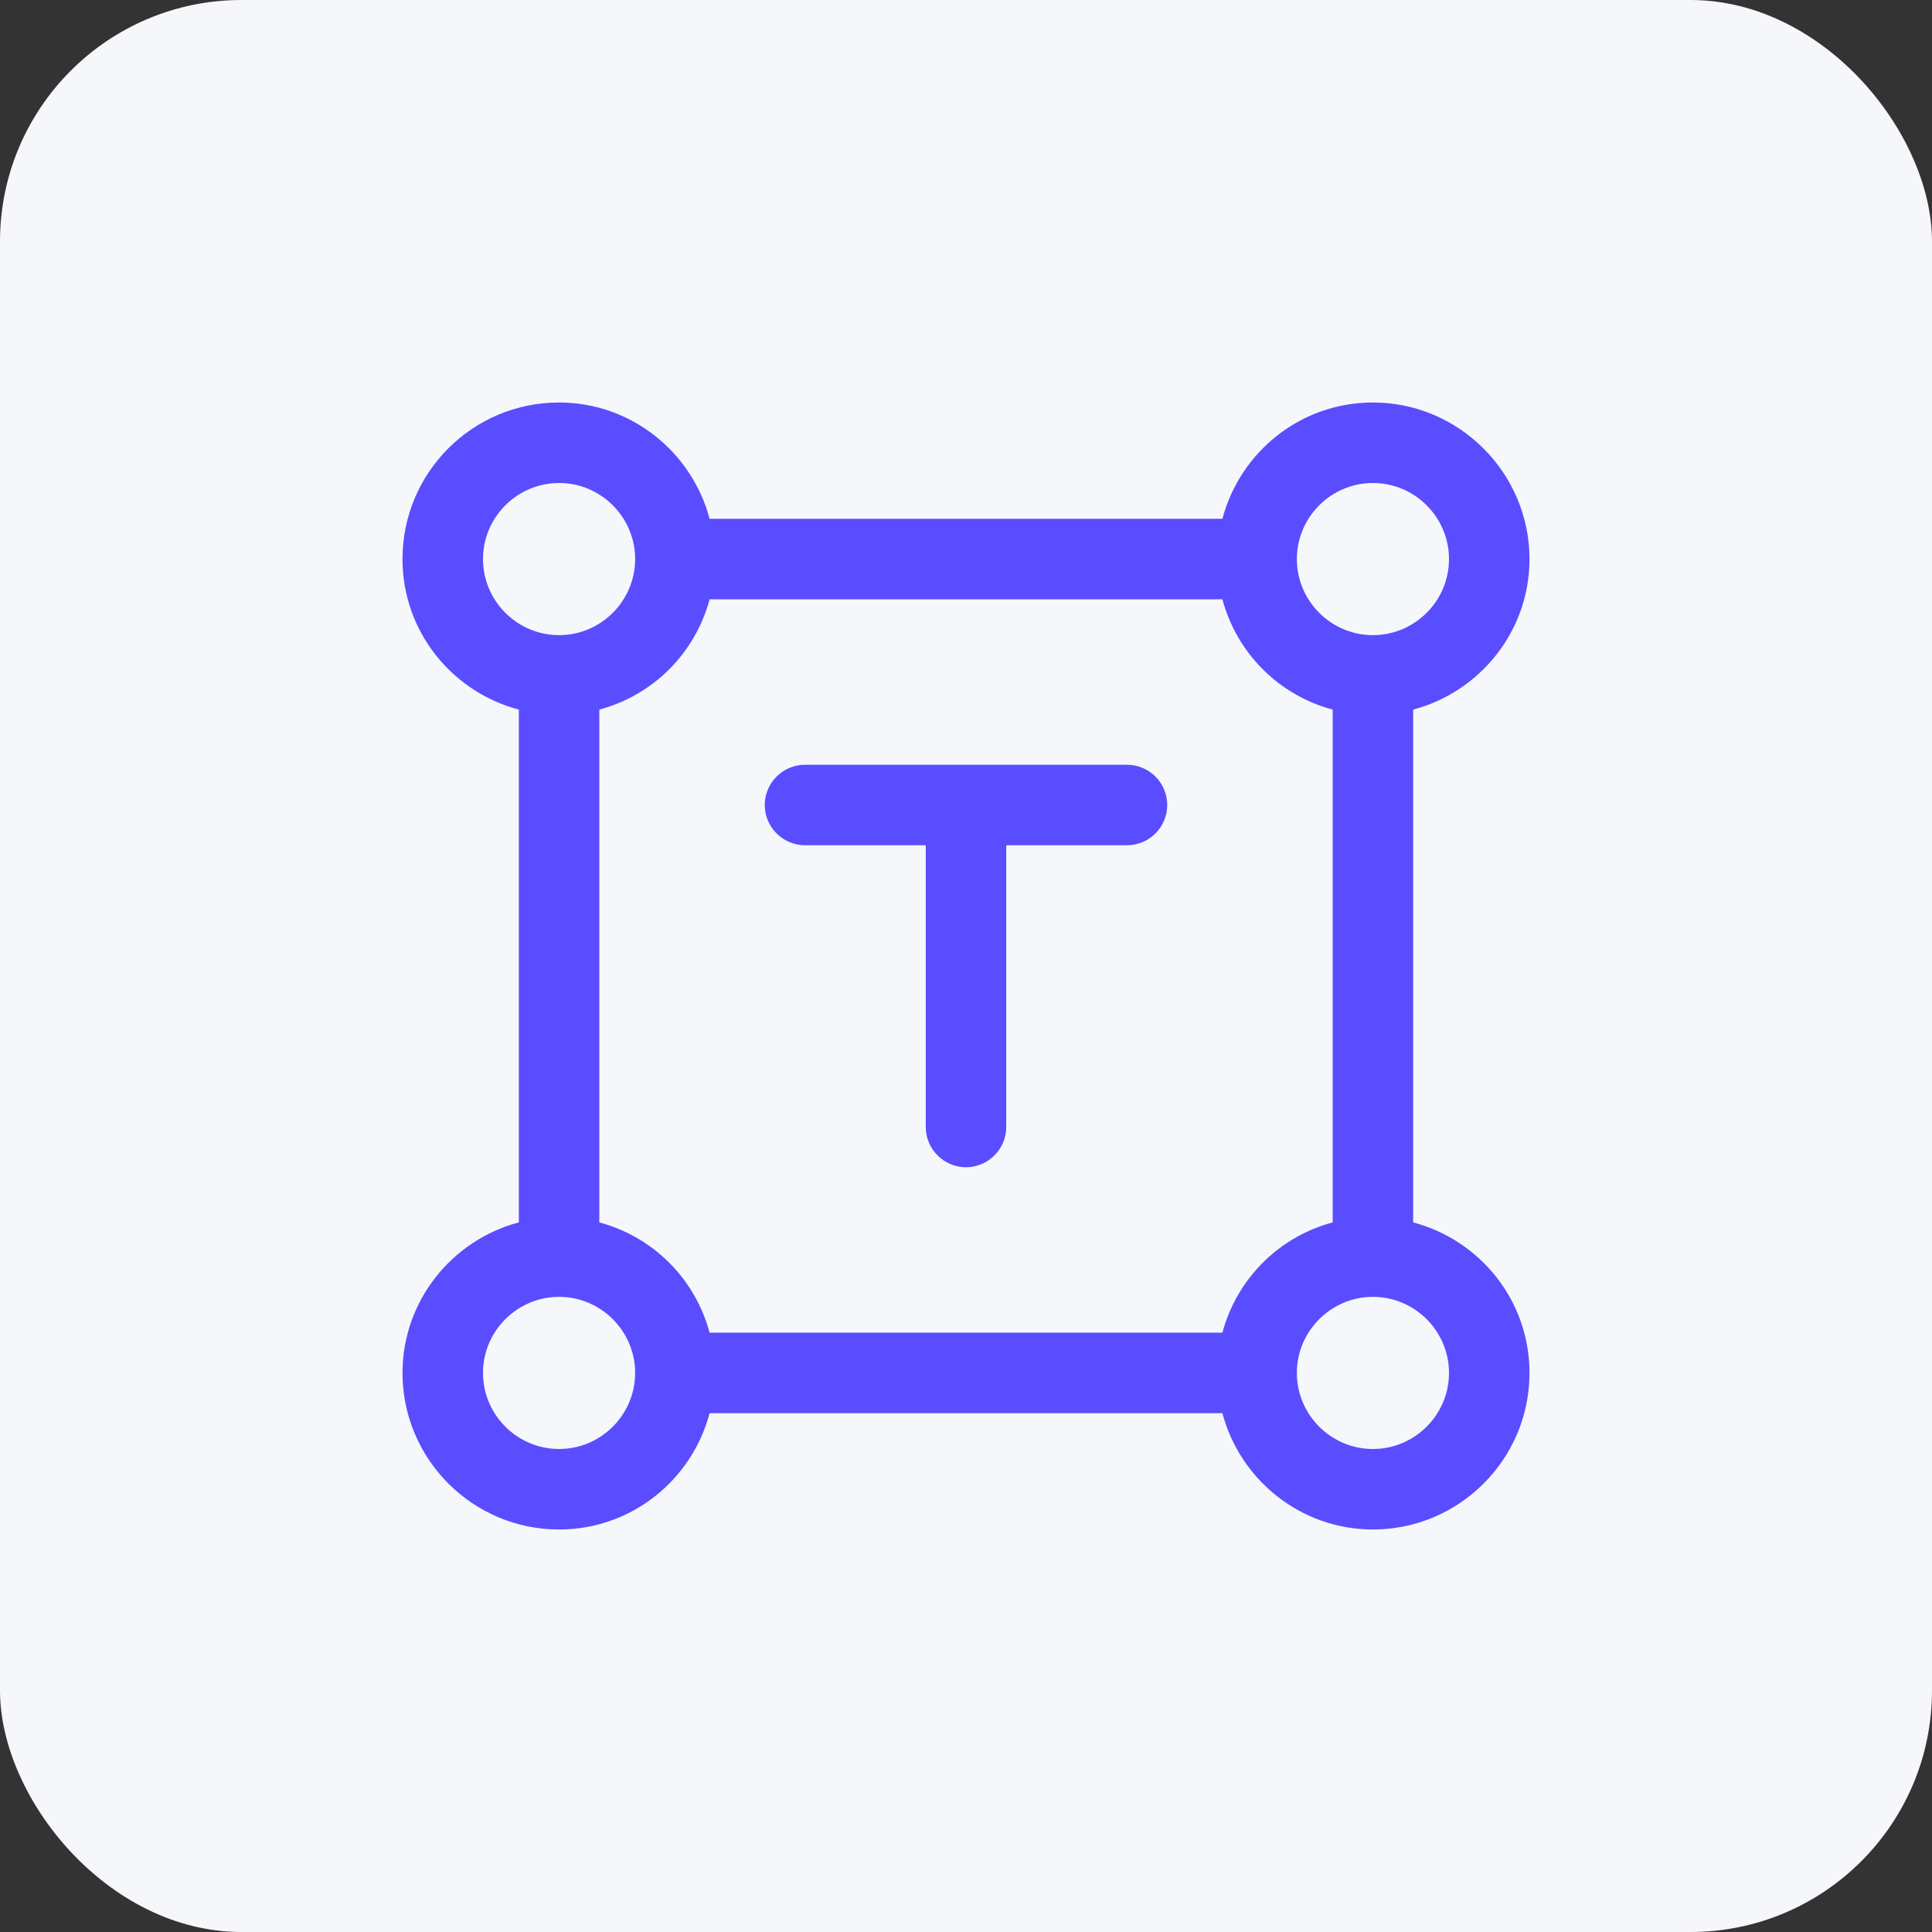
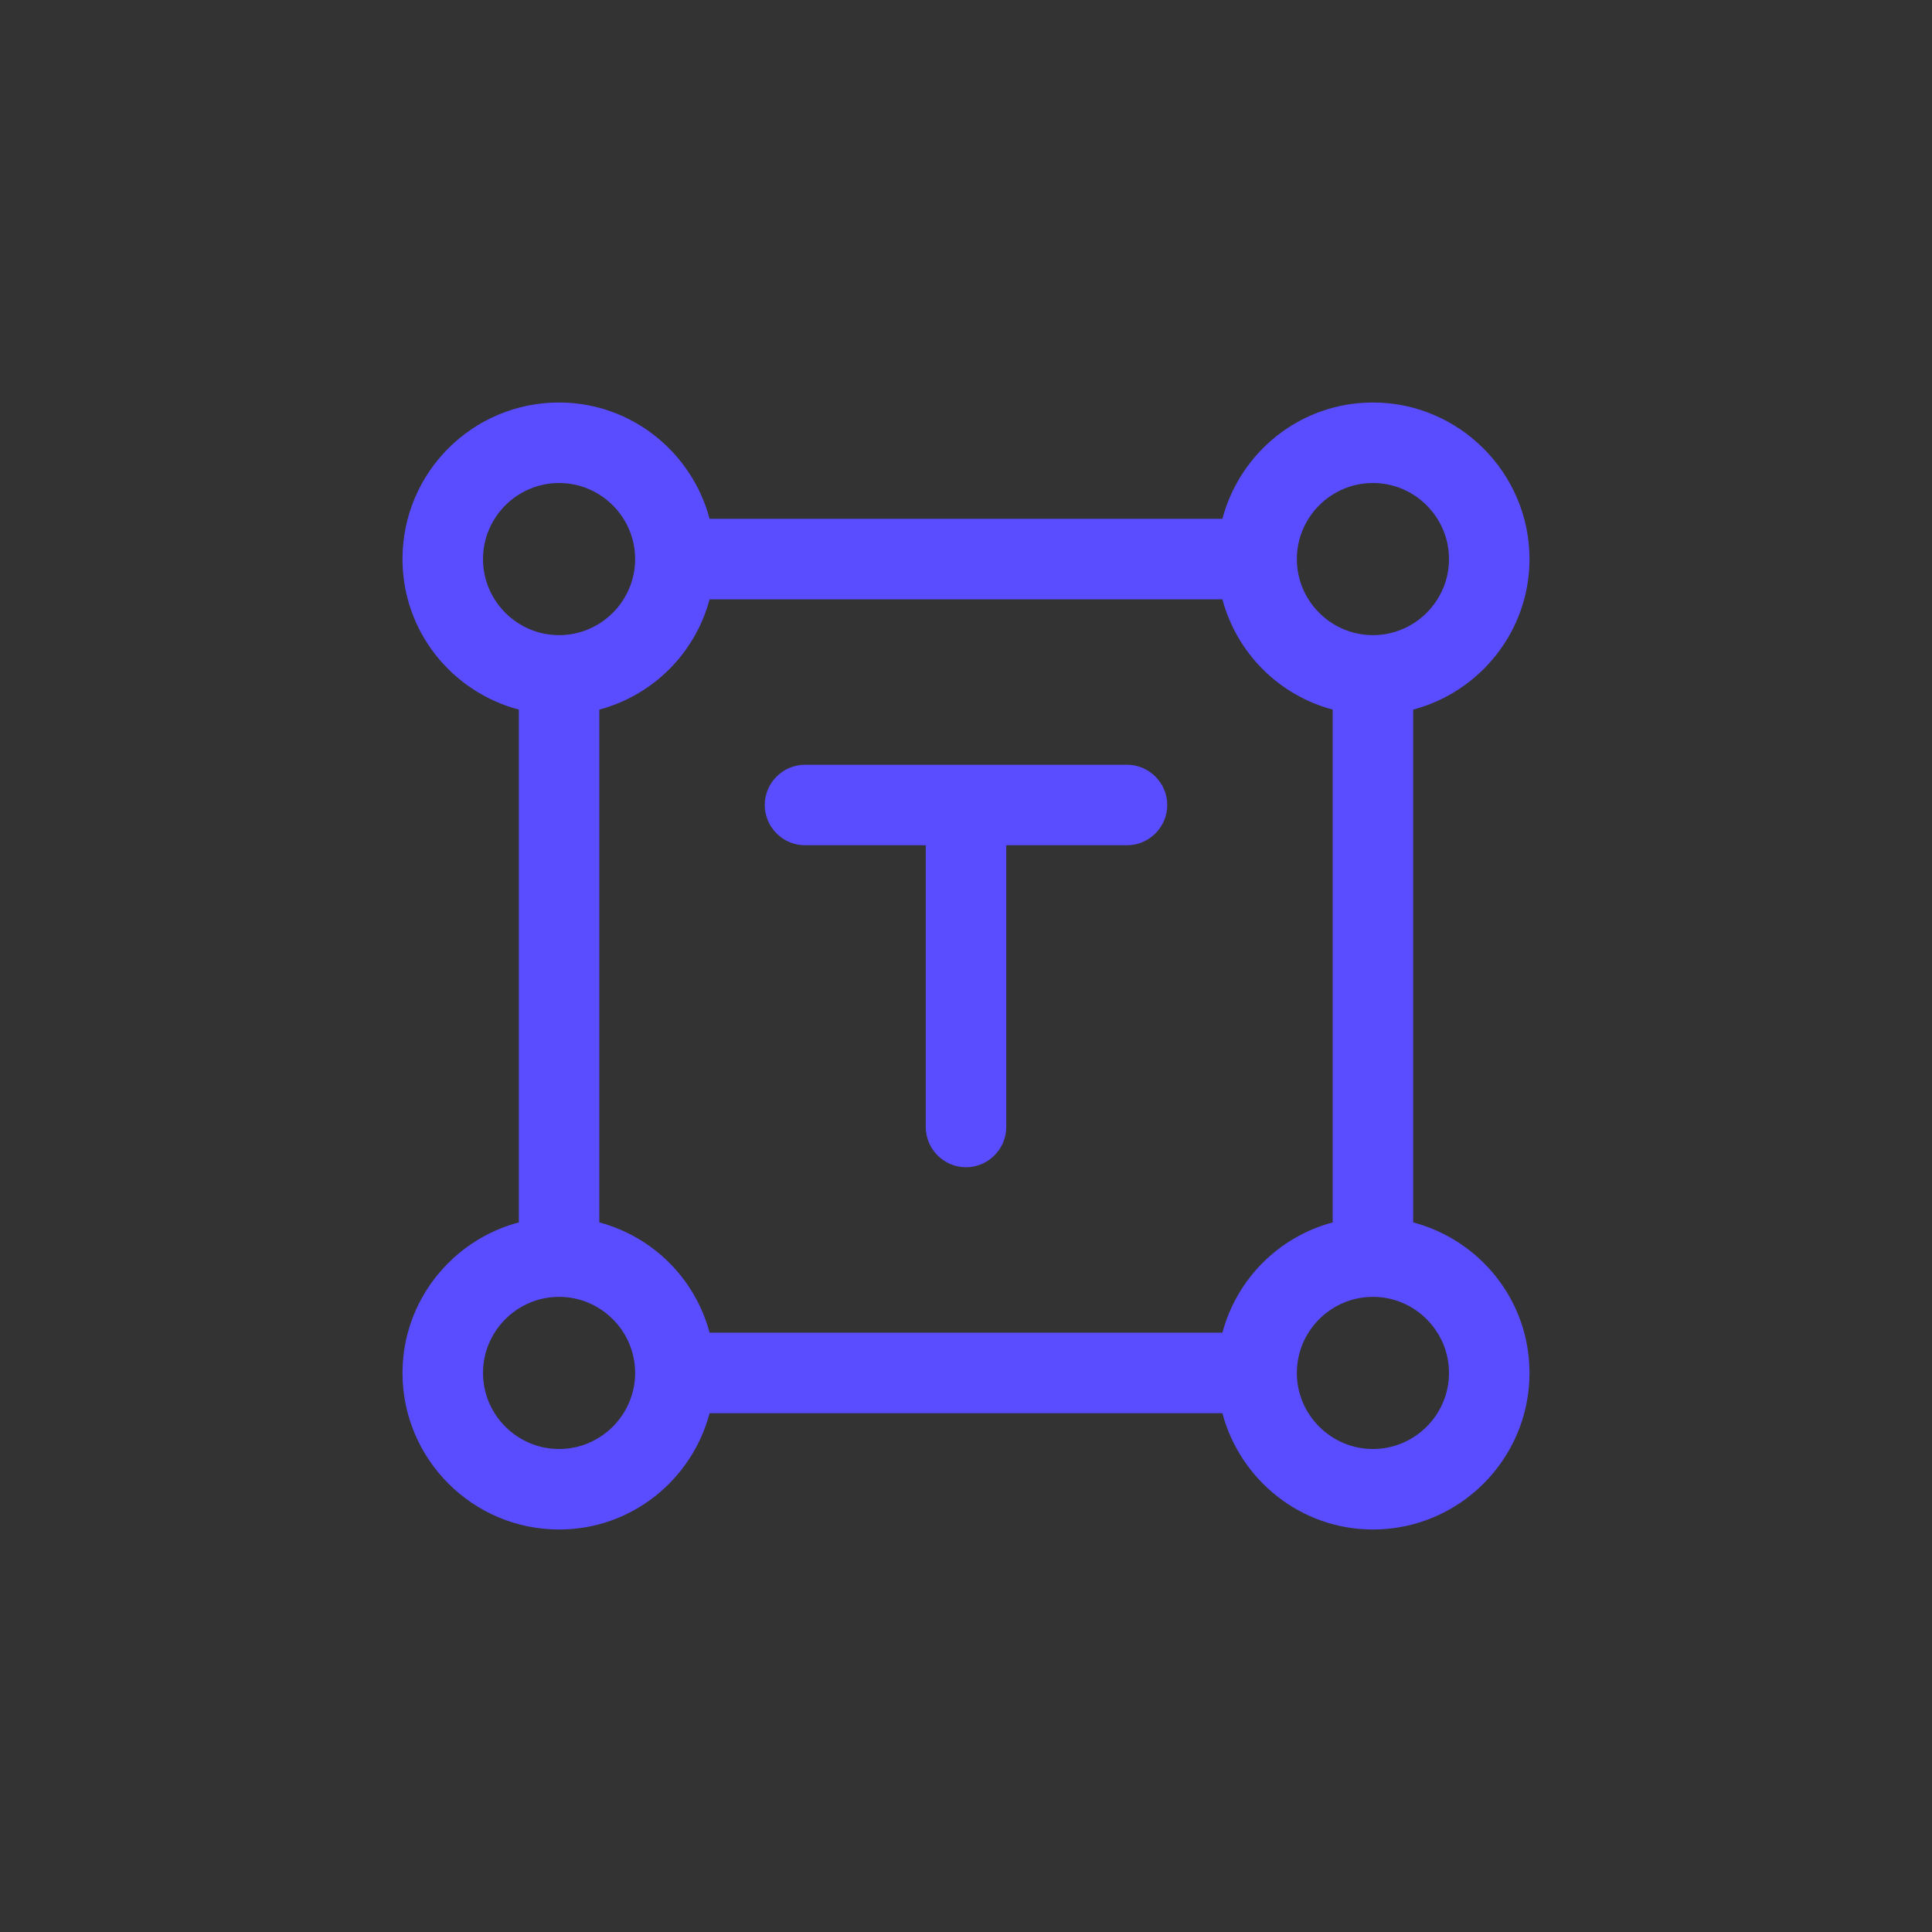
<svg xmlns="http://www.w3.org/2000/svg" width="48" height="48" viewBox="0 0 48 48" fill="none">
  <rect x="0" y="0" width="48" height="48" fill="#333333" stroke="none" />
-   <rect width="48" height="48" rx="6" fill="#F6F7FB" />
  <path d="M35.11 30.37V17.63C36.77 17.19 38 15.68 38 13.89C38 11.75 36.25 10 34.11 10C32.31 10 30.81 11.23 30.37 12.89H17.63C17.19 11.23 15.68 10 13.89 10C11.74 10 10 11.74 10 13.89C10 15.69 11.23 17.19 12.89 17.63V30.37C11.23 30.81 10 32.32 10 34.11C10 36.25 11.74 38 13.89 38C15.69 38 17.19 36.77 17.63 35.11H30.37C30.81 36.77 32.32 38 34.11 38C36.25 38 38 36.26 38 34.11C38 32.31 36.77 30.81 35.11 30.37ZM30.37 33.11H17.63C17.27 31.77 16.23 30.73 14.89 30.37V17.63C16.23 17.27 17.27 16.23 17.63 14.89H30.37C30.73 16.23 31.77 17.27 33.11 17.63V30.37C31.77 30.73 30.73 31.77 30.37 33.11ZM34.11 12C35.15 12 36 12.85 36 13.89C36 14.93 35.15 15.78 34.11 15.78C33.07 15.78 32.22 14.93 32.22 13.89C32.22 12.85 33.07 12 34.11 12ZM12 13.89C12 12.85 12.85 12 13.89 12C14.93 12 15.78 12.85 15.78 13.89C15.78 14.93 14.93 15.78 13.89 15.78C12.85 15.78 12 14.93 12 13.89ZM13.89 36C12.85 36 12 35.15 12 34.11C12 33.07 12.85 32.22 13.89 32.22C14.93 32.22 15.78 33.07 15.78 34.11C15.78 35.15 14.93 36 13.89 36ZM34.11 36C33.07 36 32.22 35.15 32.22 34.11C32.22 33.07 33.07 32.22 34.11 32.22C35.15 32.22 36 33.07 36 34.11C36 35.15 35.15 36 34.11 36Z" fill="#594DFF" />
  <path d="M28 19H20C19.45 19 19 19.45 19 20C19 20.55 19.45 21 20 21H23V28C23 28.55 23.45 29 24 29C24.55 29 25 28.55 25 28V21H28C28.55 21 29 20.55 29 20C29 19.45 28.55 19 28 19Z" fill="#594DFF" />
</svg>